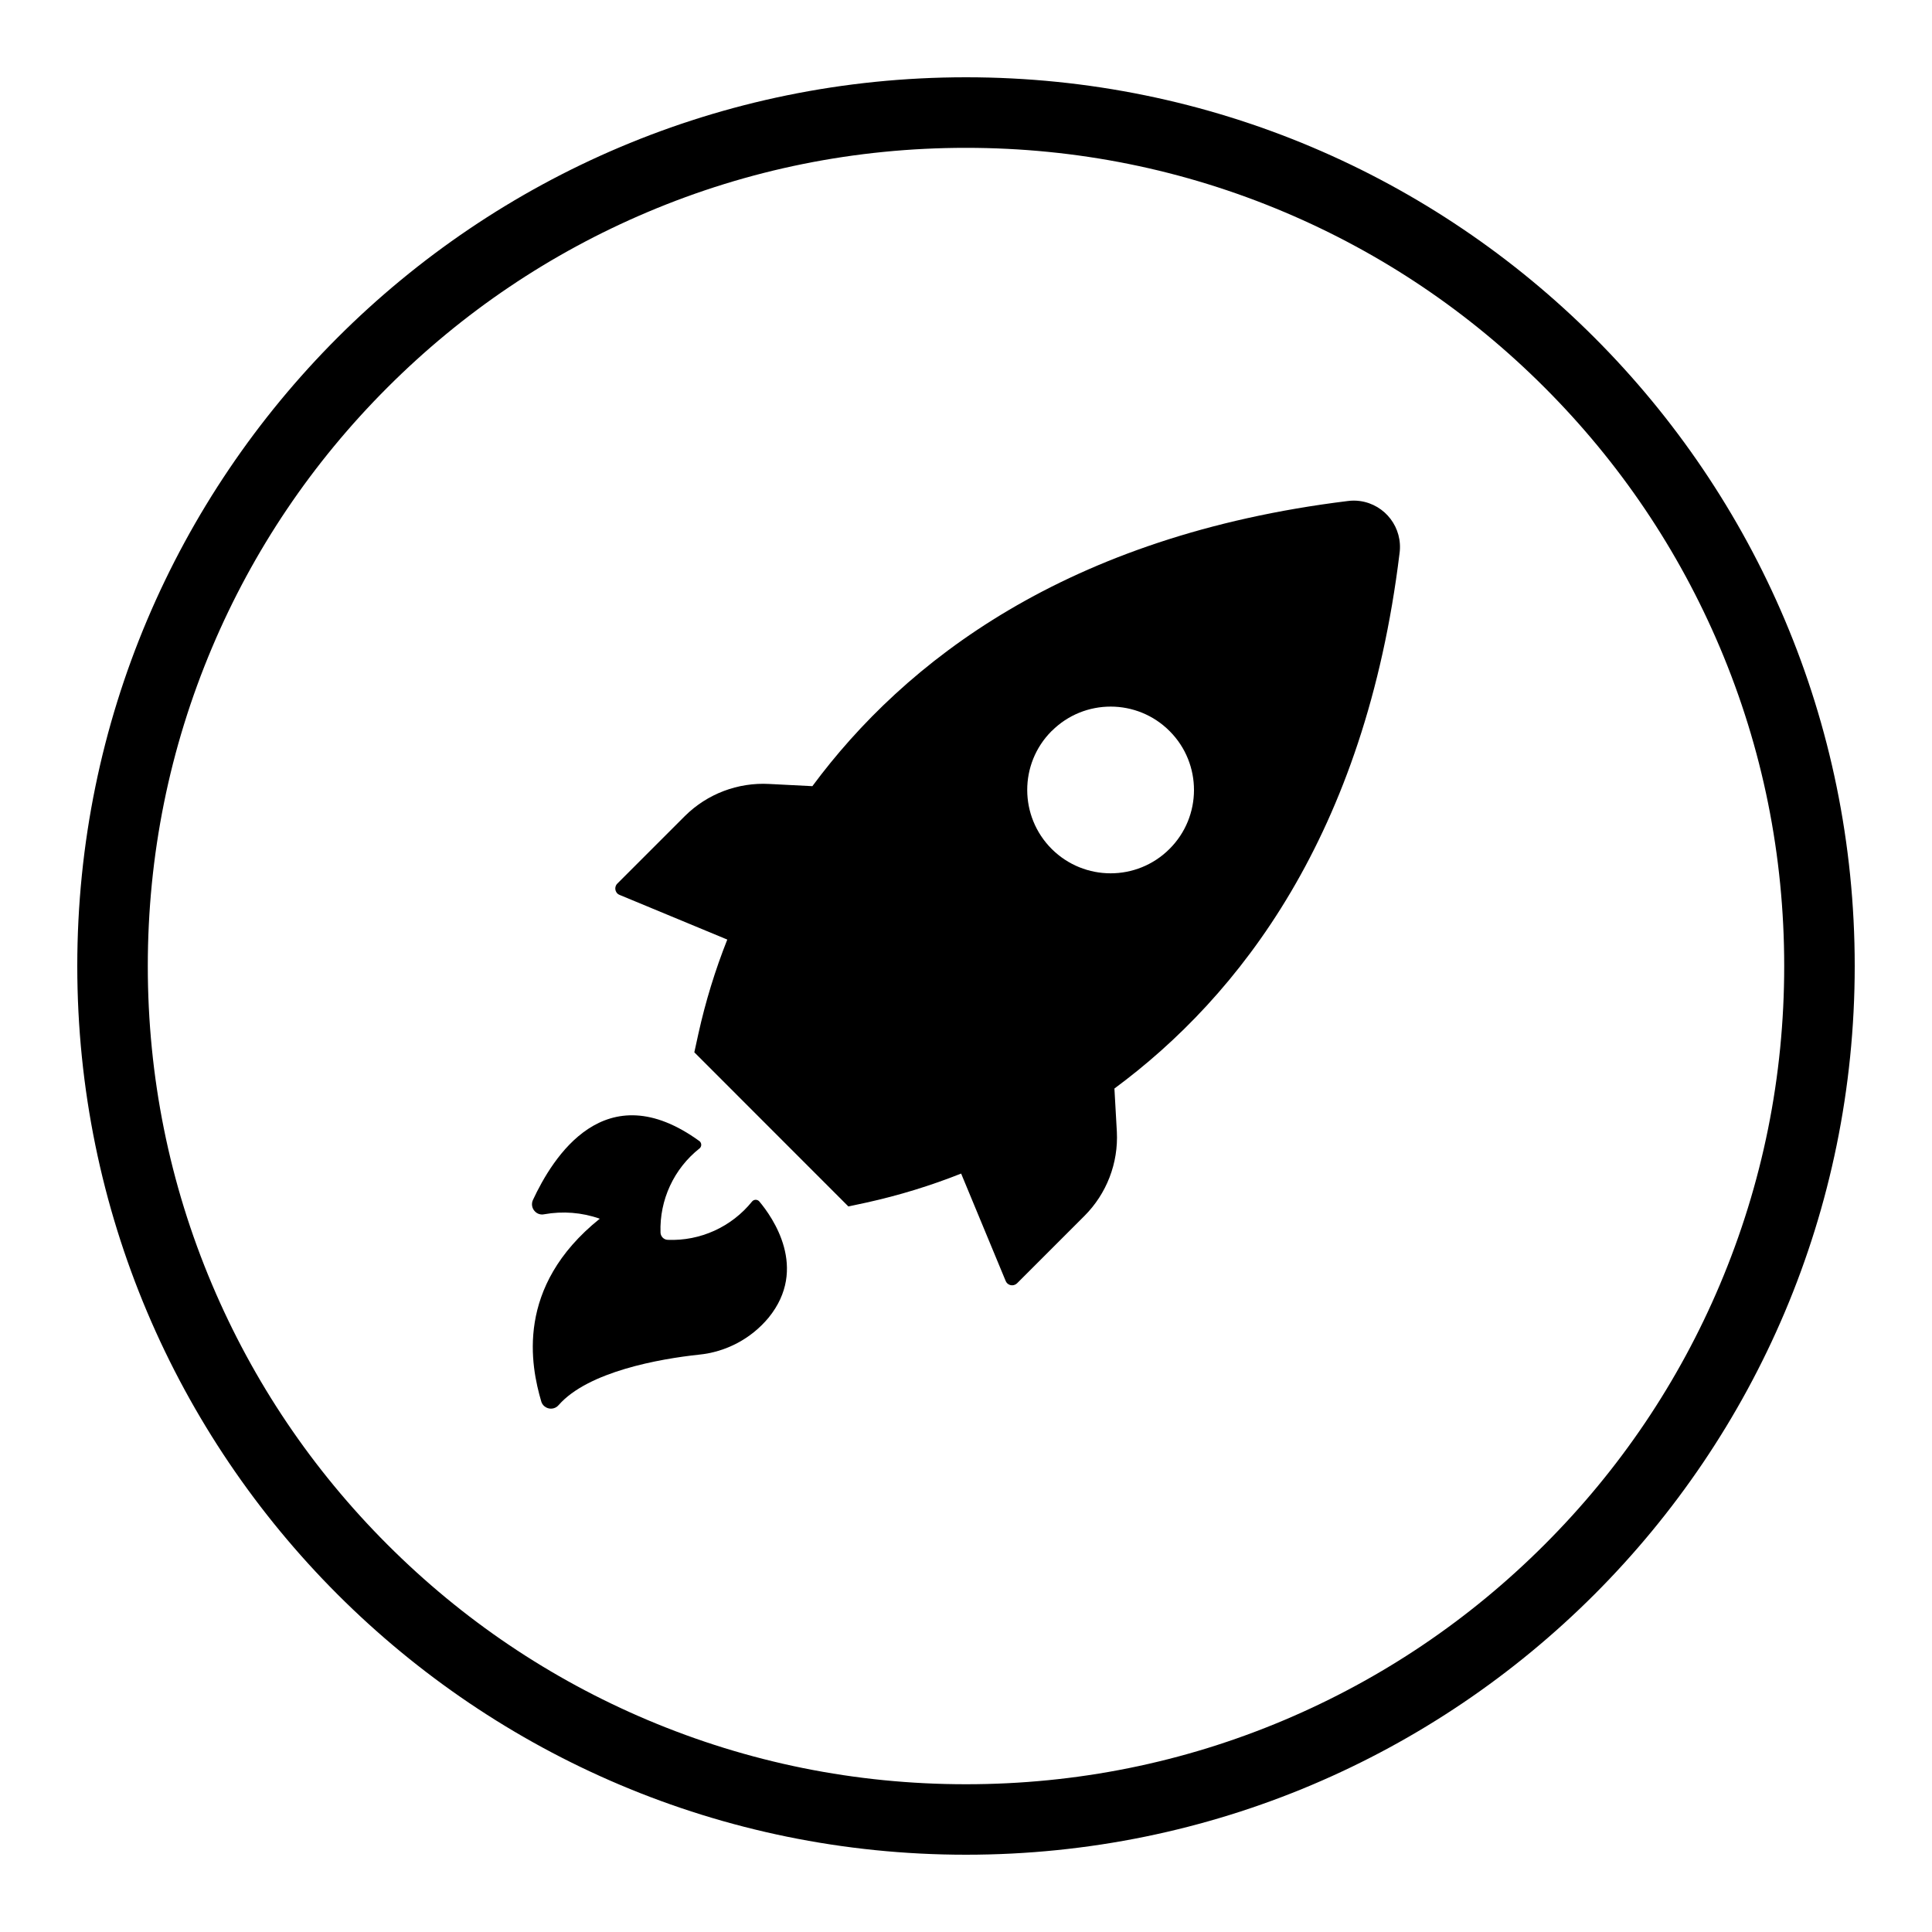
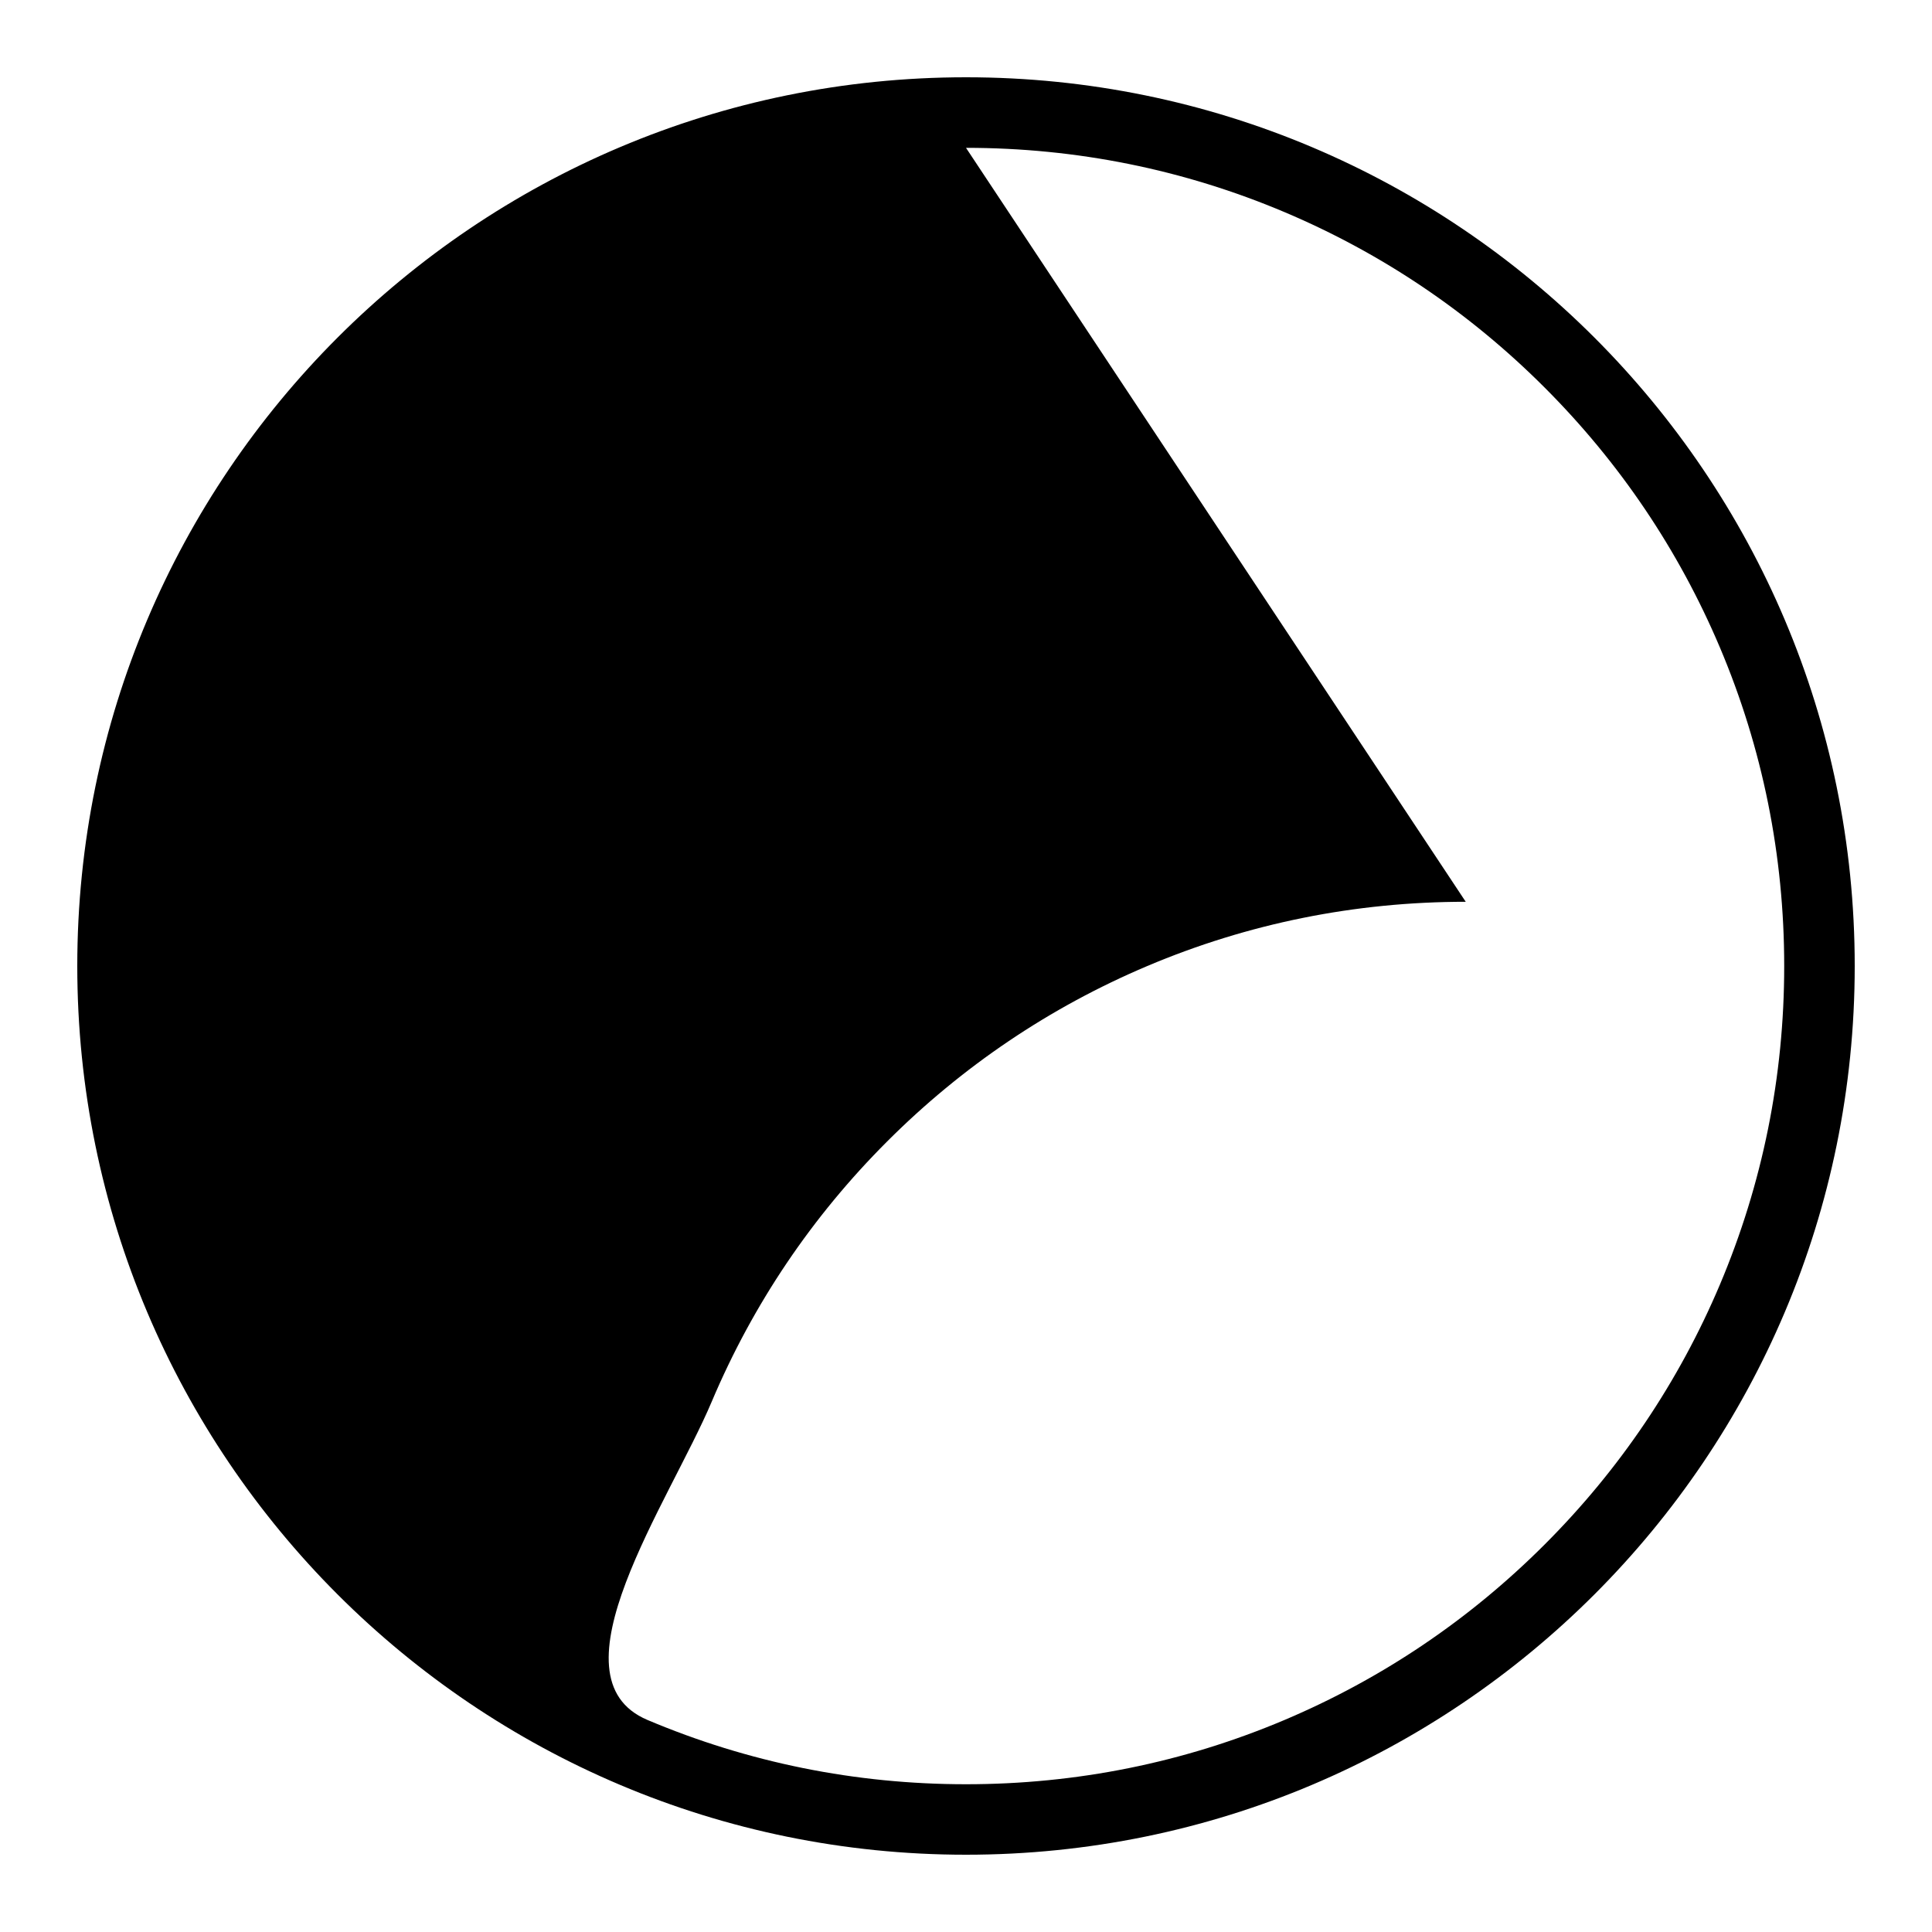
<svg xmlns="http://www.w3.org/2000/svg" id="Ebene_1" data-name="Ebene 1" viewBox="0 0 500 500">
  <defs>
    <style>      .cls-1 {        fill: #000;        stroke-width: 0px;      }    </style>
  </defs>
-   <path class="cls-1" d="M250,38.26c28.59,0,56.32,5.6,82.42,16.63,25.21,10.66,47.86,25.93,67.31,45.39,19.45,19.45,34.72,42.1,45.39,67.31,11.04,26.09,16.63,53.82,16.63,82.42s-5.6,56.32-16.63,82.42c-10.66,25.21-25.93,47.86-45.39,67.31-19.45,19.45-42.1,34.72-67.31,45.39-26.09,11.04-53.82,16.63-82.42,16.63s-56.32-5.6-82.42-16.63c-25.21-10.66-47.86-25.93-67.31-45.39-19.45-19.45-34.72-42.1-45.39-67.31-11.04-26.09-16.63-53.82-16.63-82.42s5.6-56.32,16.63-82.42c10.66-25.21,25.93-47.86,45.39-67.31,19.45-19.45,42.1-34.72,67.31-45.39,26.09-11.04,53.82-16.63,82.42-16.63M250,20C122.97,20,20,122.97,20,250s102.97,230,230,230,230-102.97,230-230S377.03,20,250,20h0Z" />
-   <path class="cls-1" d="M160.42,231.63l27.8,11.53c-3.14,7.92-5.64,16.06-7.48,24.38l-1.05,4.8,39.87,39.89,4.8-1.03c8.32-1.84,16.46-4.34,24.38-7.48l11.53,27.8c.38.92,1.43,1.36,2.35.98.23-.1.44-.23.61-.4l17.42-17.42c5.76-5.76,8.8-13.67,8.39-21.78l-.63-11.19c32.26-23.83,64.9-65.61,73.79-138.52.9-6.56-3.67-12.6-10.23-13.52-1.07-.15-2.14-.15-3.21,0-72.89,8.97-114.69,41.63-138.52,73.79l-11.17-.57c-8.11-.44-16.02,2.56-21.78,8.26l-17.42,17.42c-.76.65-.84,1.78-.21,2.54.21.25.48.42.78.54l-.04-.02ZM272.21,189.16c8.43-8.41,22.1-8.39,30.5.06,8.41,8.43,8.39,22.1-.06,30.5-8.41,8.39-22.03,8.39-30.46,0-8.43-8.41-8.47-22.07-.06-30.5,0,0,.04-.04.06-.06h.02ZM155.22,315.4c-4.61-1.63-9.56-2.01-14.38-1.15-.86.19-1.78-.08-2.39-.73-.78-.76-.99-1.95-.54-2.94,5.11-10.98,18.64-33.06,43.16-15.22.5.46.55,1.22.1,1.72-.04.04-.06.06-.1.1-6.65,5.24-10.42,13.35-10.13,21.82.04,1.01.86,1.84,1.87,1.87,8.43.34,16.52-3.35,21.82-9.92.42-.52,1.2-.59,1.72-.17l.17.17c3.4,4.05,12.77,17.29,2.39,30.06-4.53,5.45-11.01,8.89-18.07,9.58-10.06,1.07-28.66,4.36-36.26,13.04-.94,1.11-2.58,1.24-3.69.31-.4-.33-.69-.78-.82-1.26-2.68-9.16-6.85-29.62,15.14-47.27h0Z" />
+   <path class="cls-1" d="M250,38.26c28.59,0,56.32,5.6,82.42,16.63,25.21,10.66,47.86,25.93,67.31,45.39,19.45,19.45,34.72,42.1,45.39,67.31,11.04,26.09,16.63,53.82,16.63,82.42s-5.6,56.32-16.63,82.42c-10.66,25.21-25.93,47.86-45.39,67.31-19.45,19.45-42.1,34.72-67.31,45.39-26.09,11.04-53.82,16.63-82.42,16.63s-56.32-5.6-82.42-16.63s5.6-56.32,16.63-82.42c10.66-25.21,25.93-47.86,45.39-67.31,19.45-19.45,42.1-34.72,67.31-45.39,26.09-11.04,53.82-16.63,82.42-16.63M250,20C122.97,20,20,122.97,20,250s102.97,230,230,230,230-102.97,230-230S377.03,20,250,20h0Z" />
</svg>